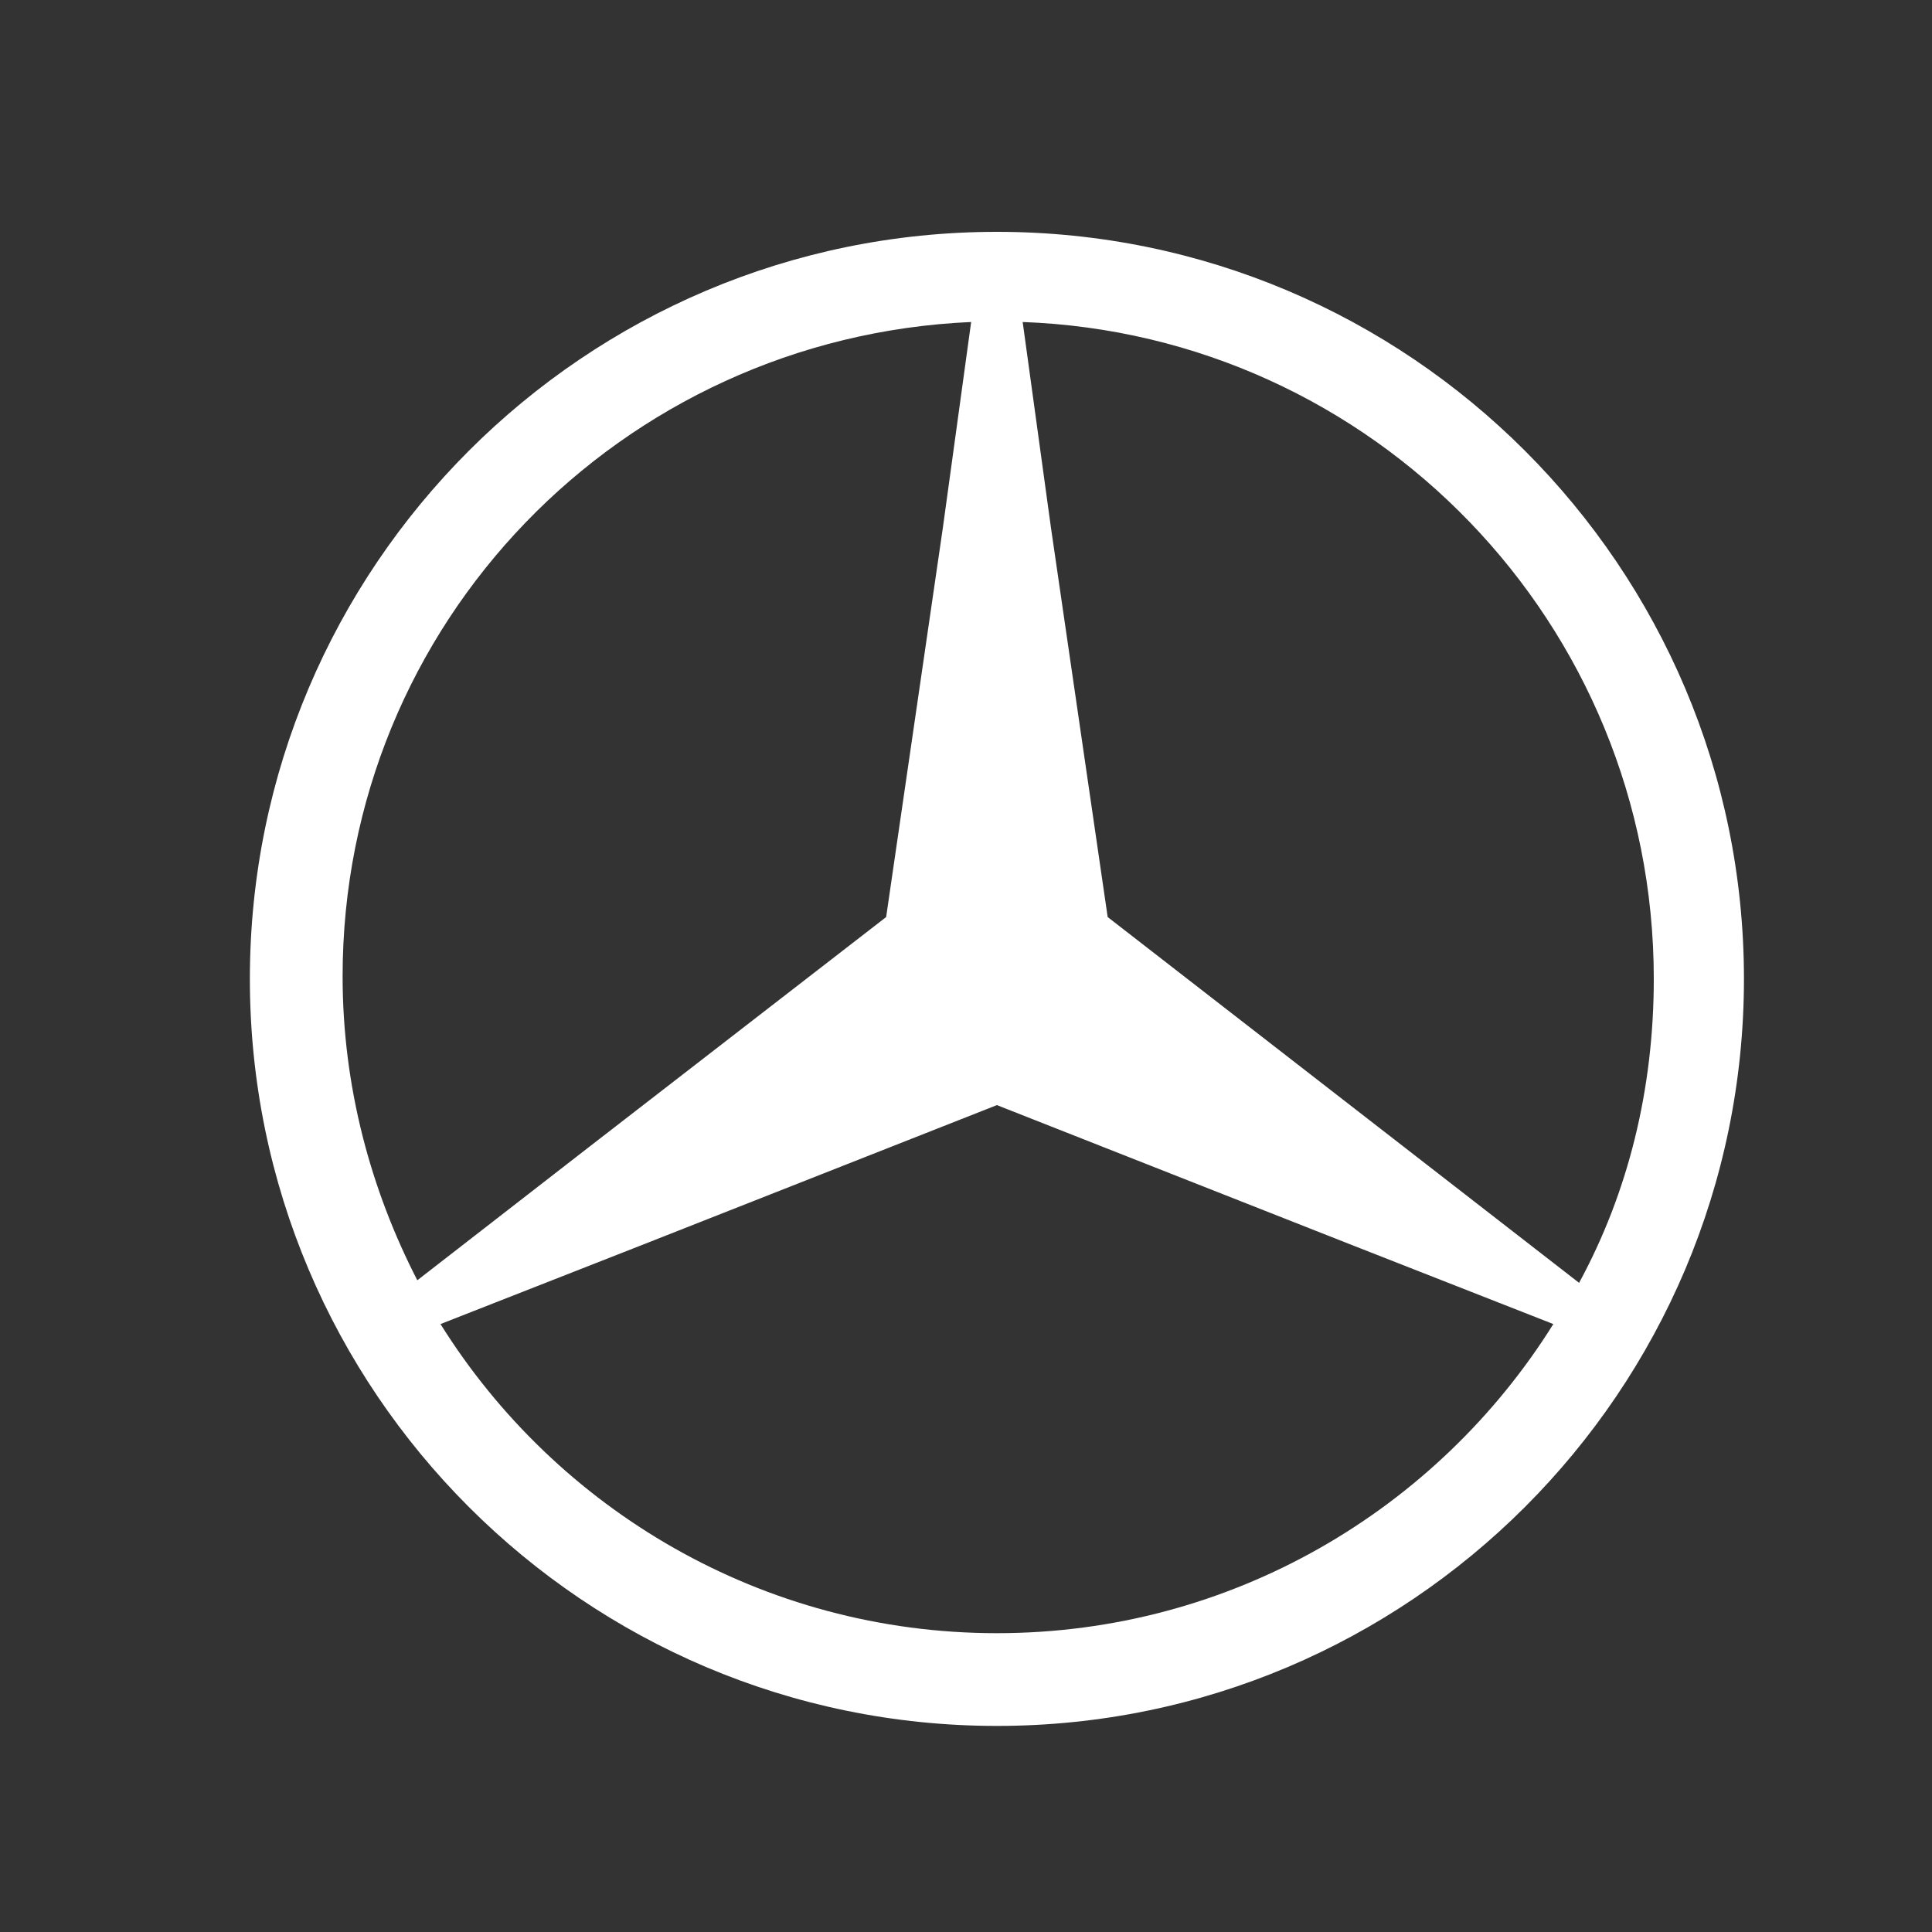
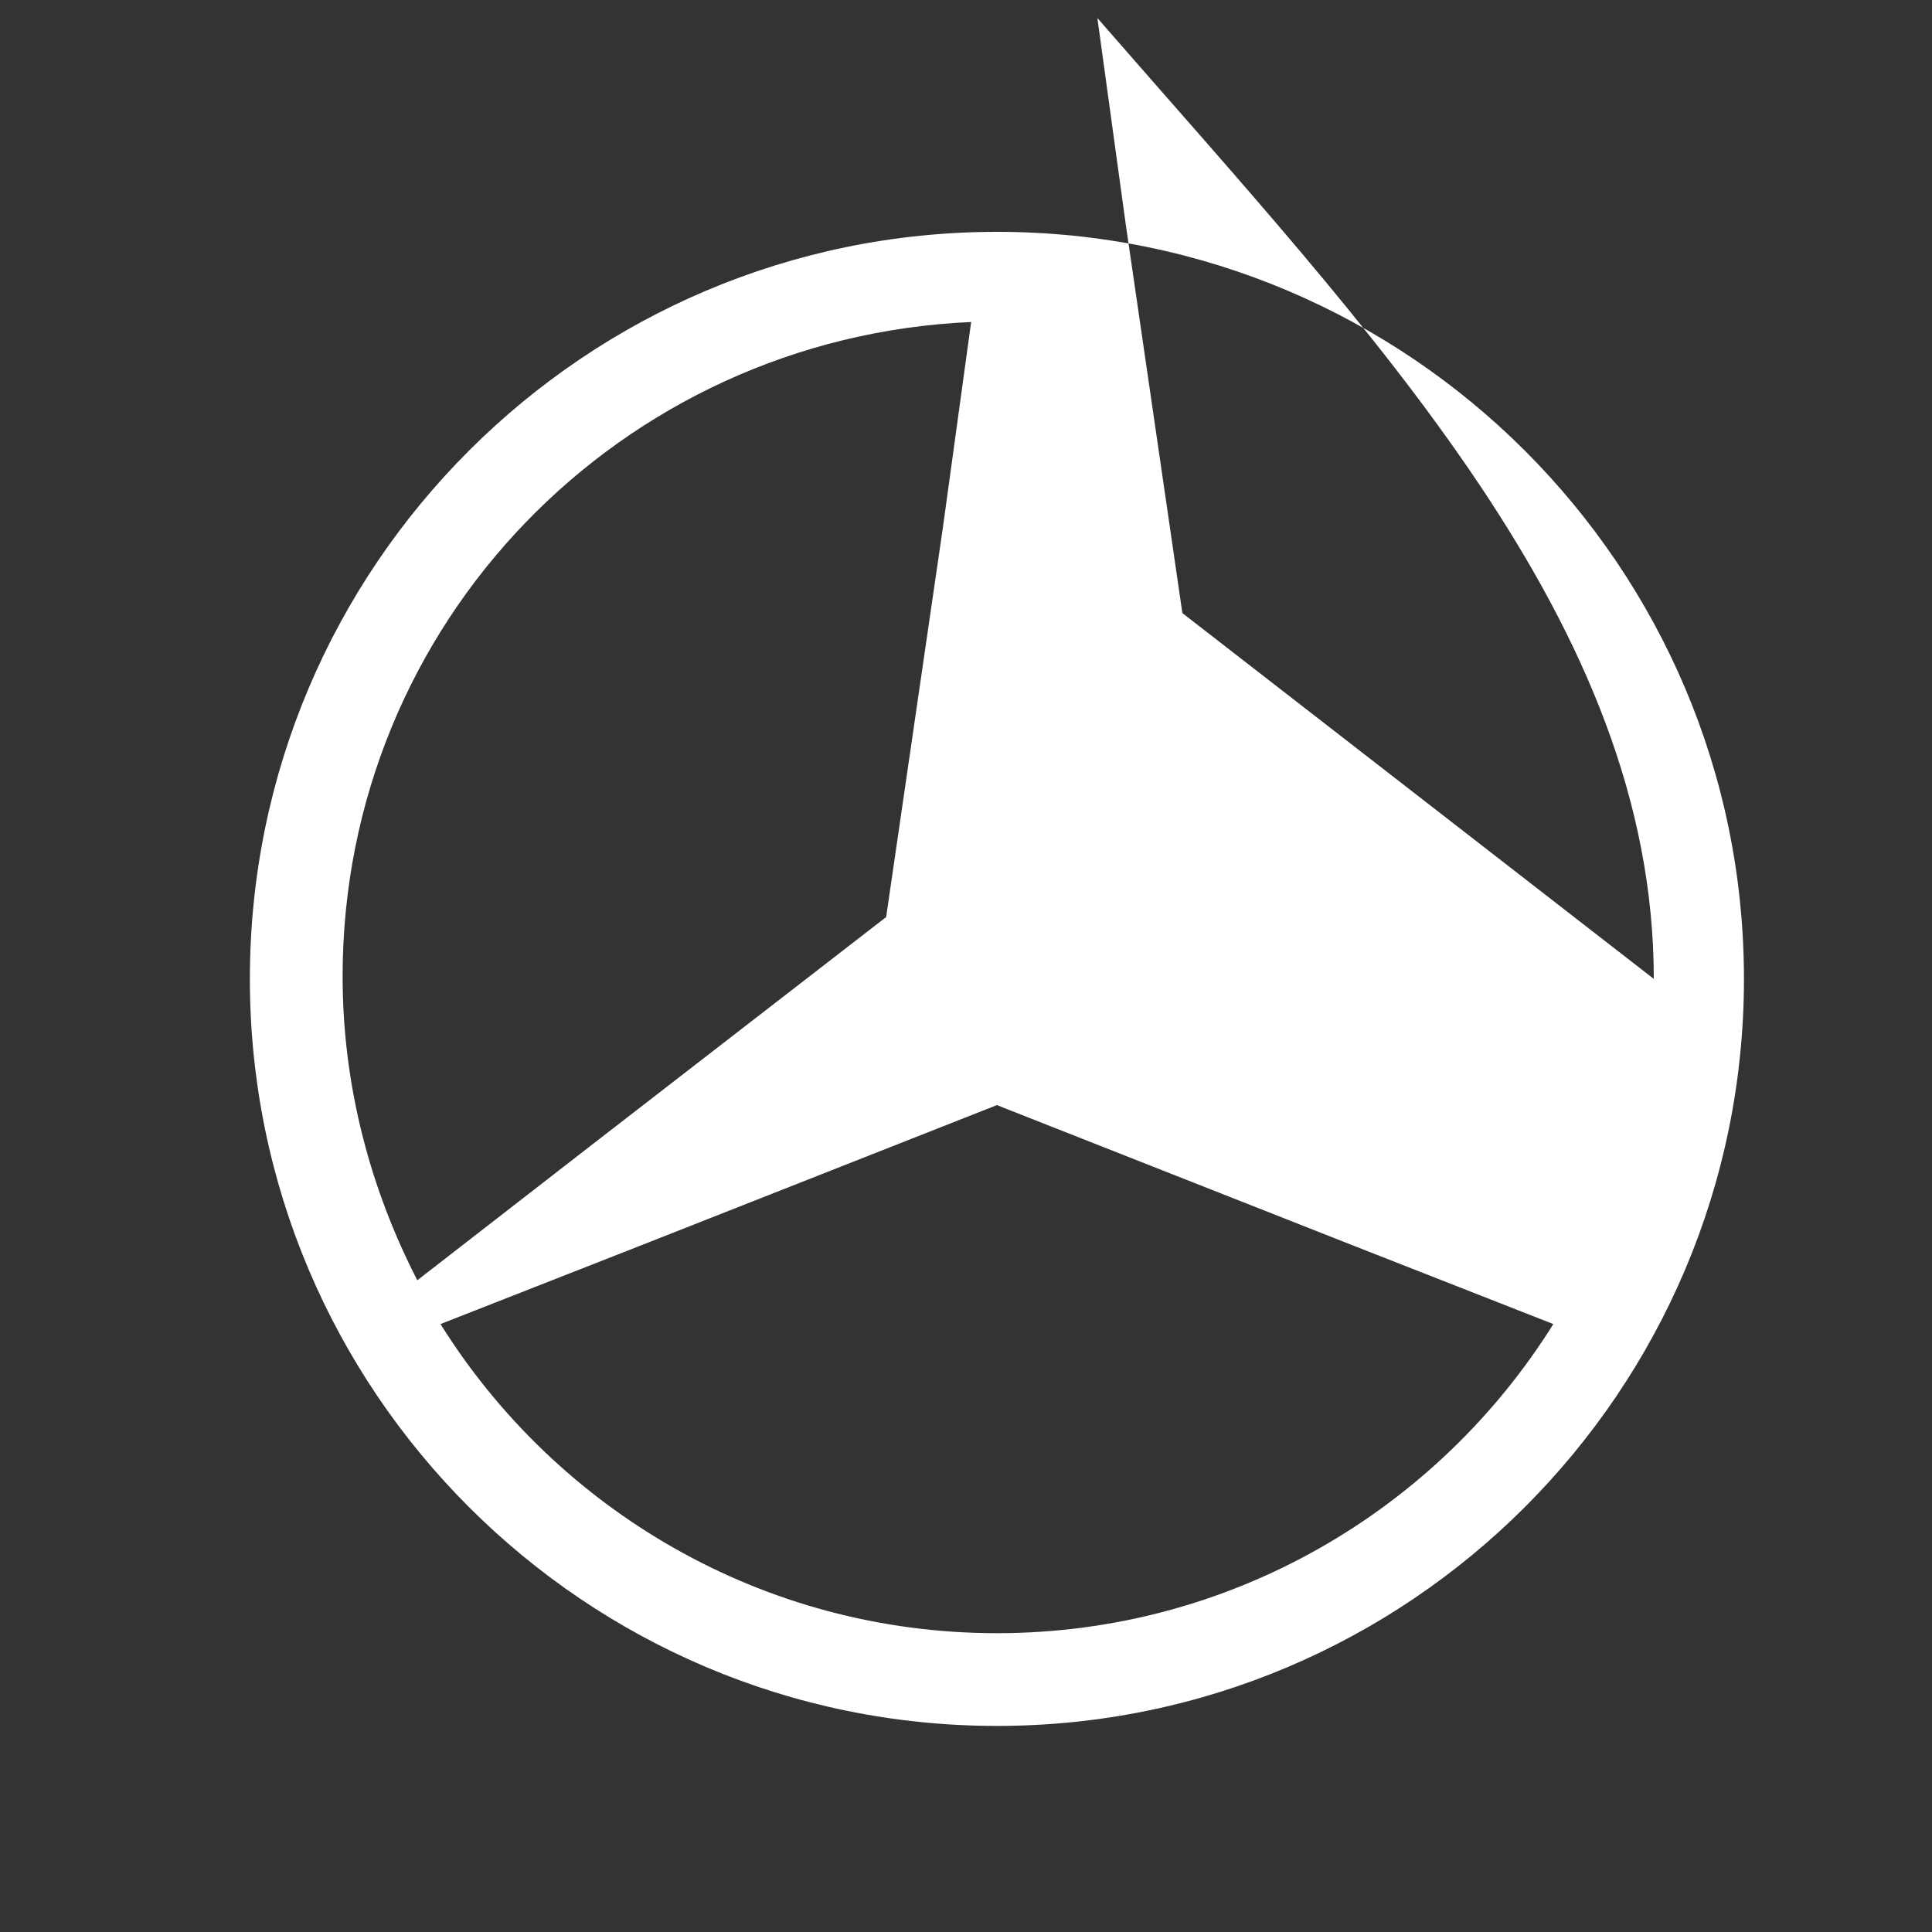
<svg xmlns="http://www.w3.org/2000/svg" version="1.1" id="Capa_1" x="0px" y="0px" viewBox="0 0 75 75" style="enable-background:new 0 0 75 75;" xml:space="preserve">
  <rect x="0" y="0" width="75" height="75" fill="#333333" stroke="none" />
  <style type="text/css">
	.st0{fill:#FFFFFF;}
</style>
-   <path class="st0" d="M38.7,9c-16,0-29,13-29,29s13,29,29,29s29-13,29-29S54.7,9,38.7,9z M64.2,38c0,4.3-1,8.3-2.9,11.8l-6.7-5.2  l-11.6-9l0,0l-2.2-15.1l-1.1-8C53.3,13,64.2,24.2,64.2,38z M37.7,12.5l-1.1,8l-2.2,15.1l-11.5,8.9l-6.7,5.2  c-1.8-3.5-2.9-7.5-2.9-11.8C13.3,24.2,24.1,13.1,37.7,12.5z M38.7,63.4c-9.1,0-17.1-4.8-21.6-12l7.9-3.1l13.7-5.4l13.7,5.4l7.9,3.1  C55.8,58.6,47.8,63.4,38.7,63.4z" />
+   <path class="st0" d="M38.7,9c-16,0-29,13-29,29s13,29,29,29s29-13,29-29S54.7,9,38.7,9z M64.2,38l-6.7-5.2  l-11.6-9l0,0l-2.2-15.1l-1.1-8C53.3,13,64.2,24.2,64.2,38z M37.7,12.5l-1.1,8l-2.2,15.1l-11.5,8.9l-6.7,5.2  c-1.8-3.5-2.9-7.5-2.9-11.8C13.3,24.2,24.1,13.1,37.7,12.5z M38.7,63.4c-9.1,0-17.1-4.8-21.6-12l7.9-3.1l13.7-5.4l13.7,5.4l7.9,3.1  C55.8,58.6,47.8,63.4,38.7,63.4z" />
</svg>